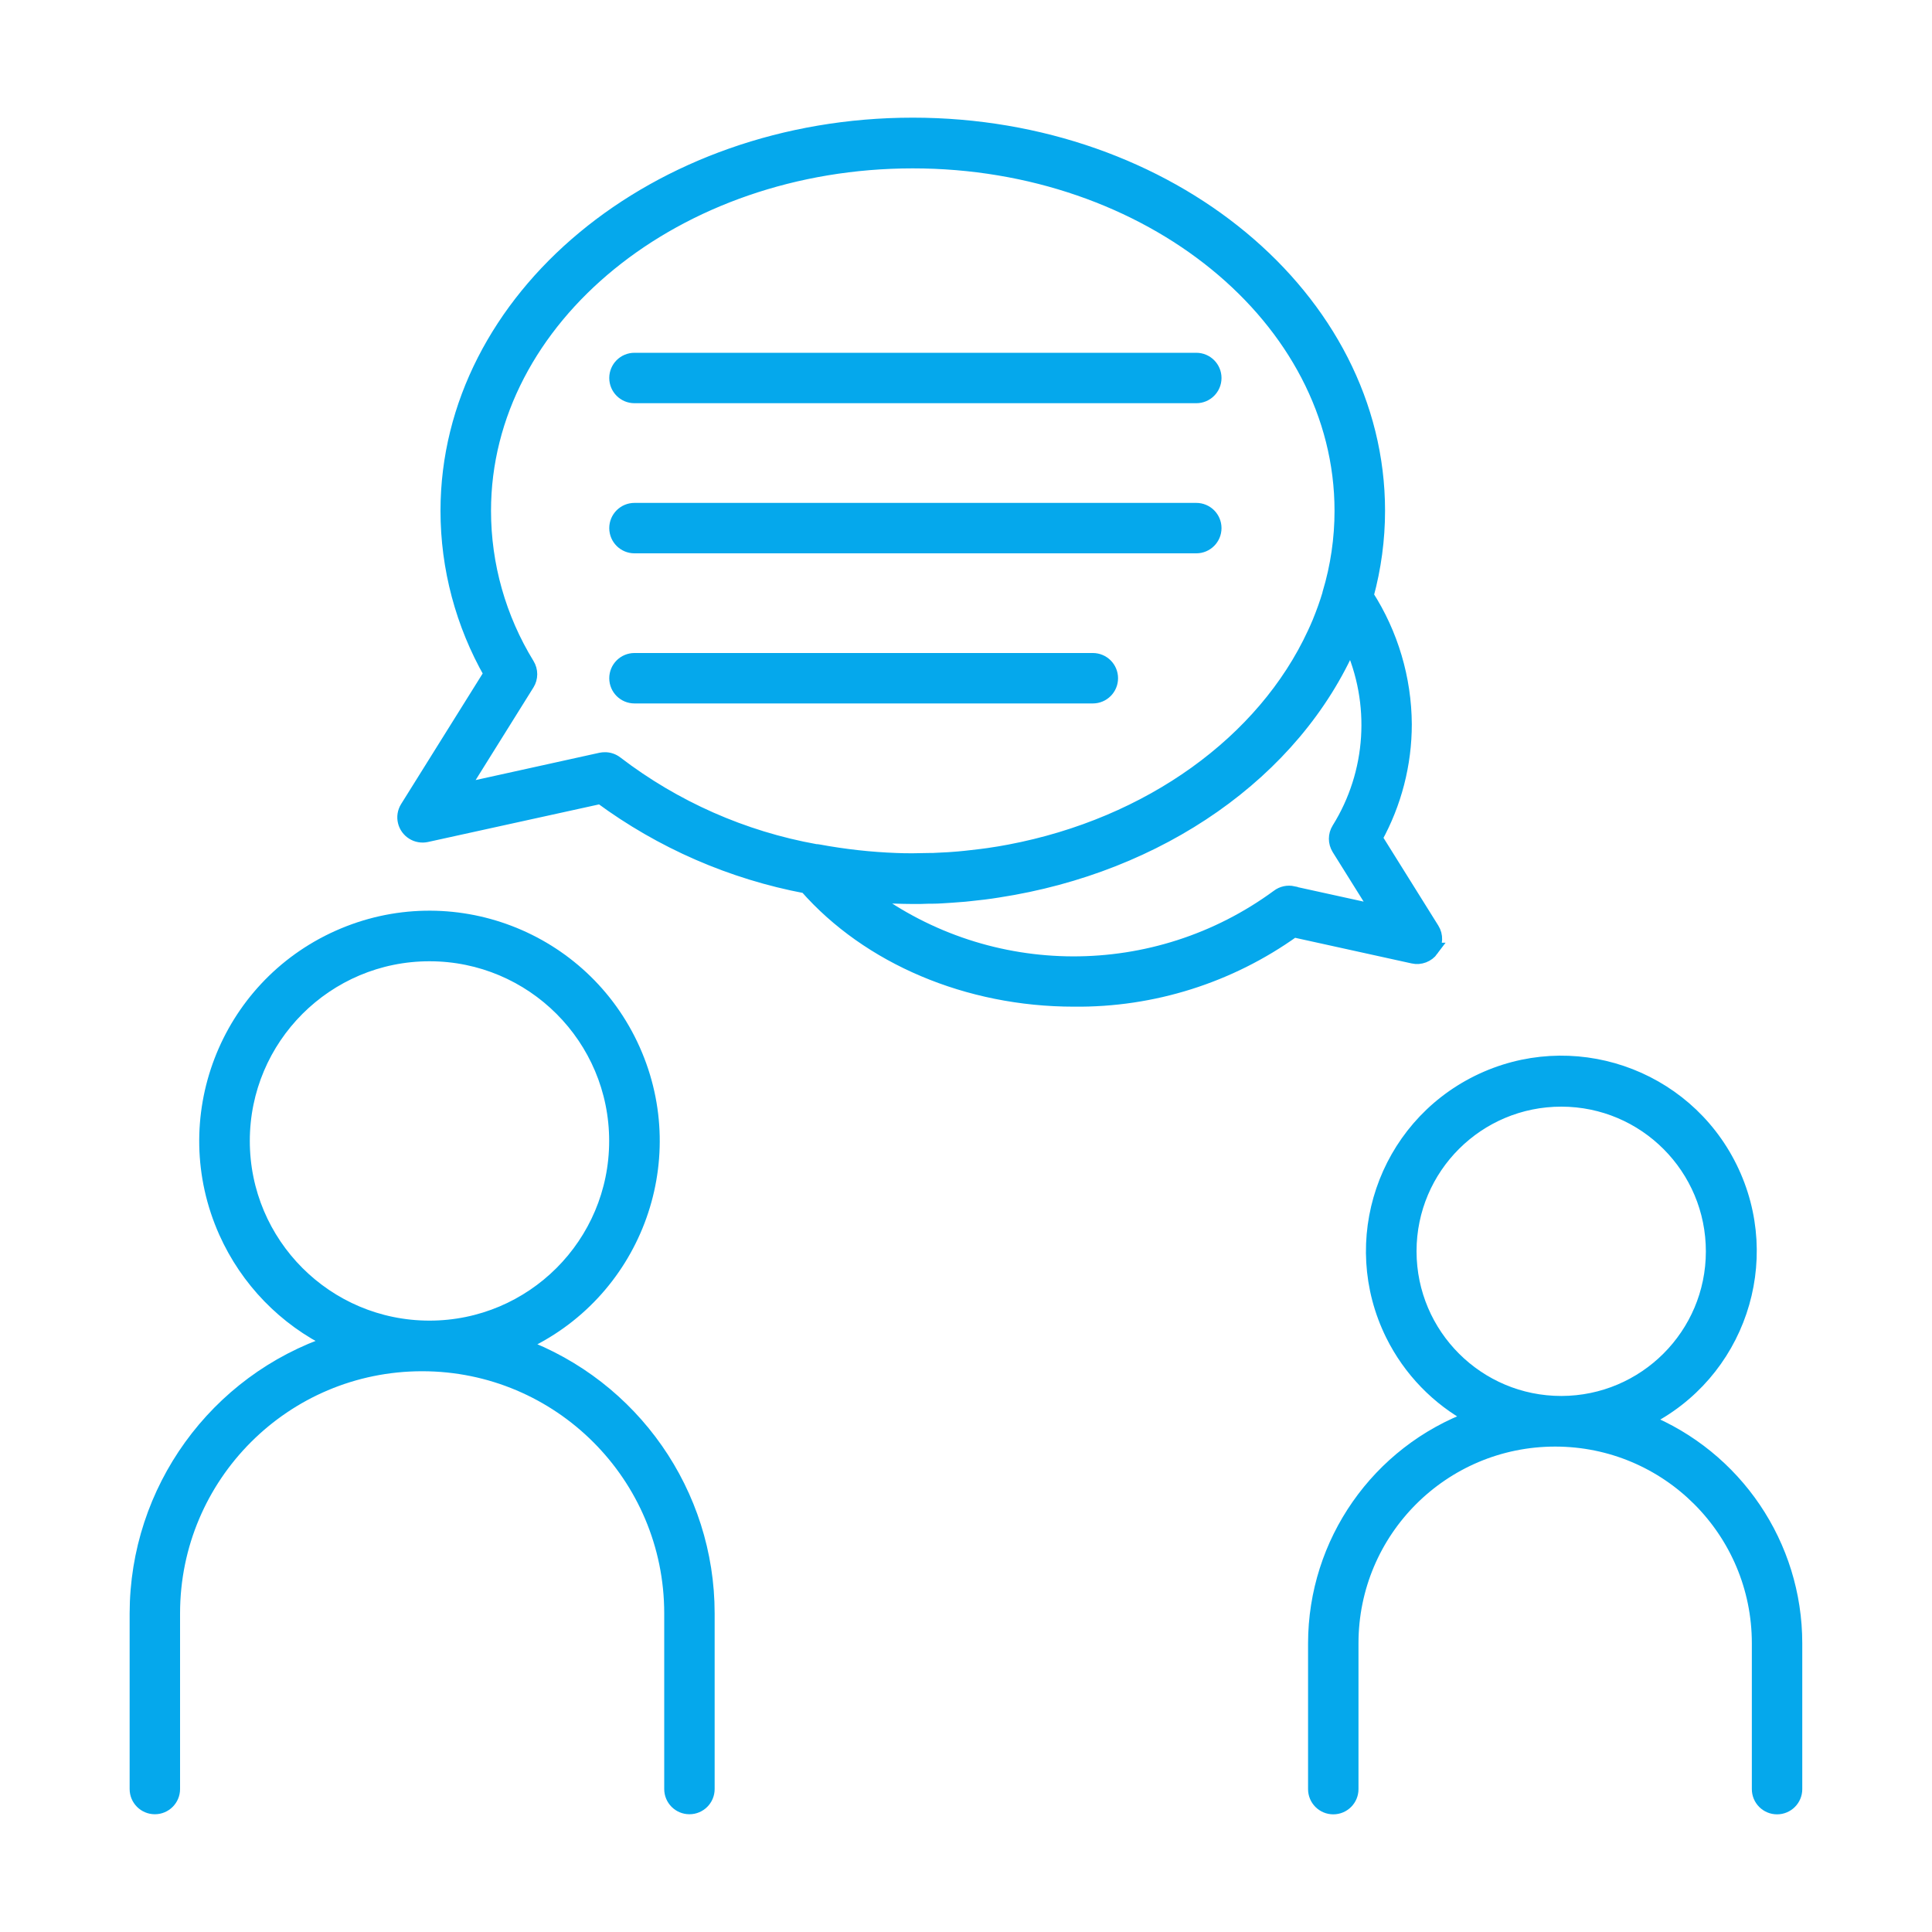
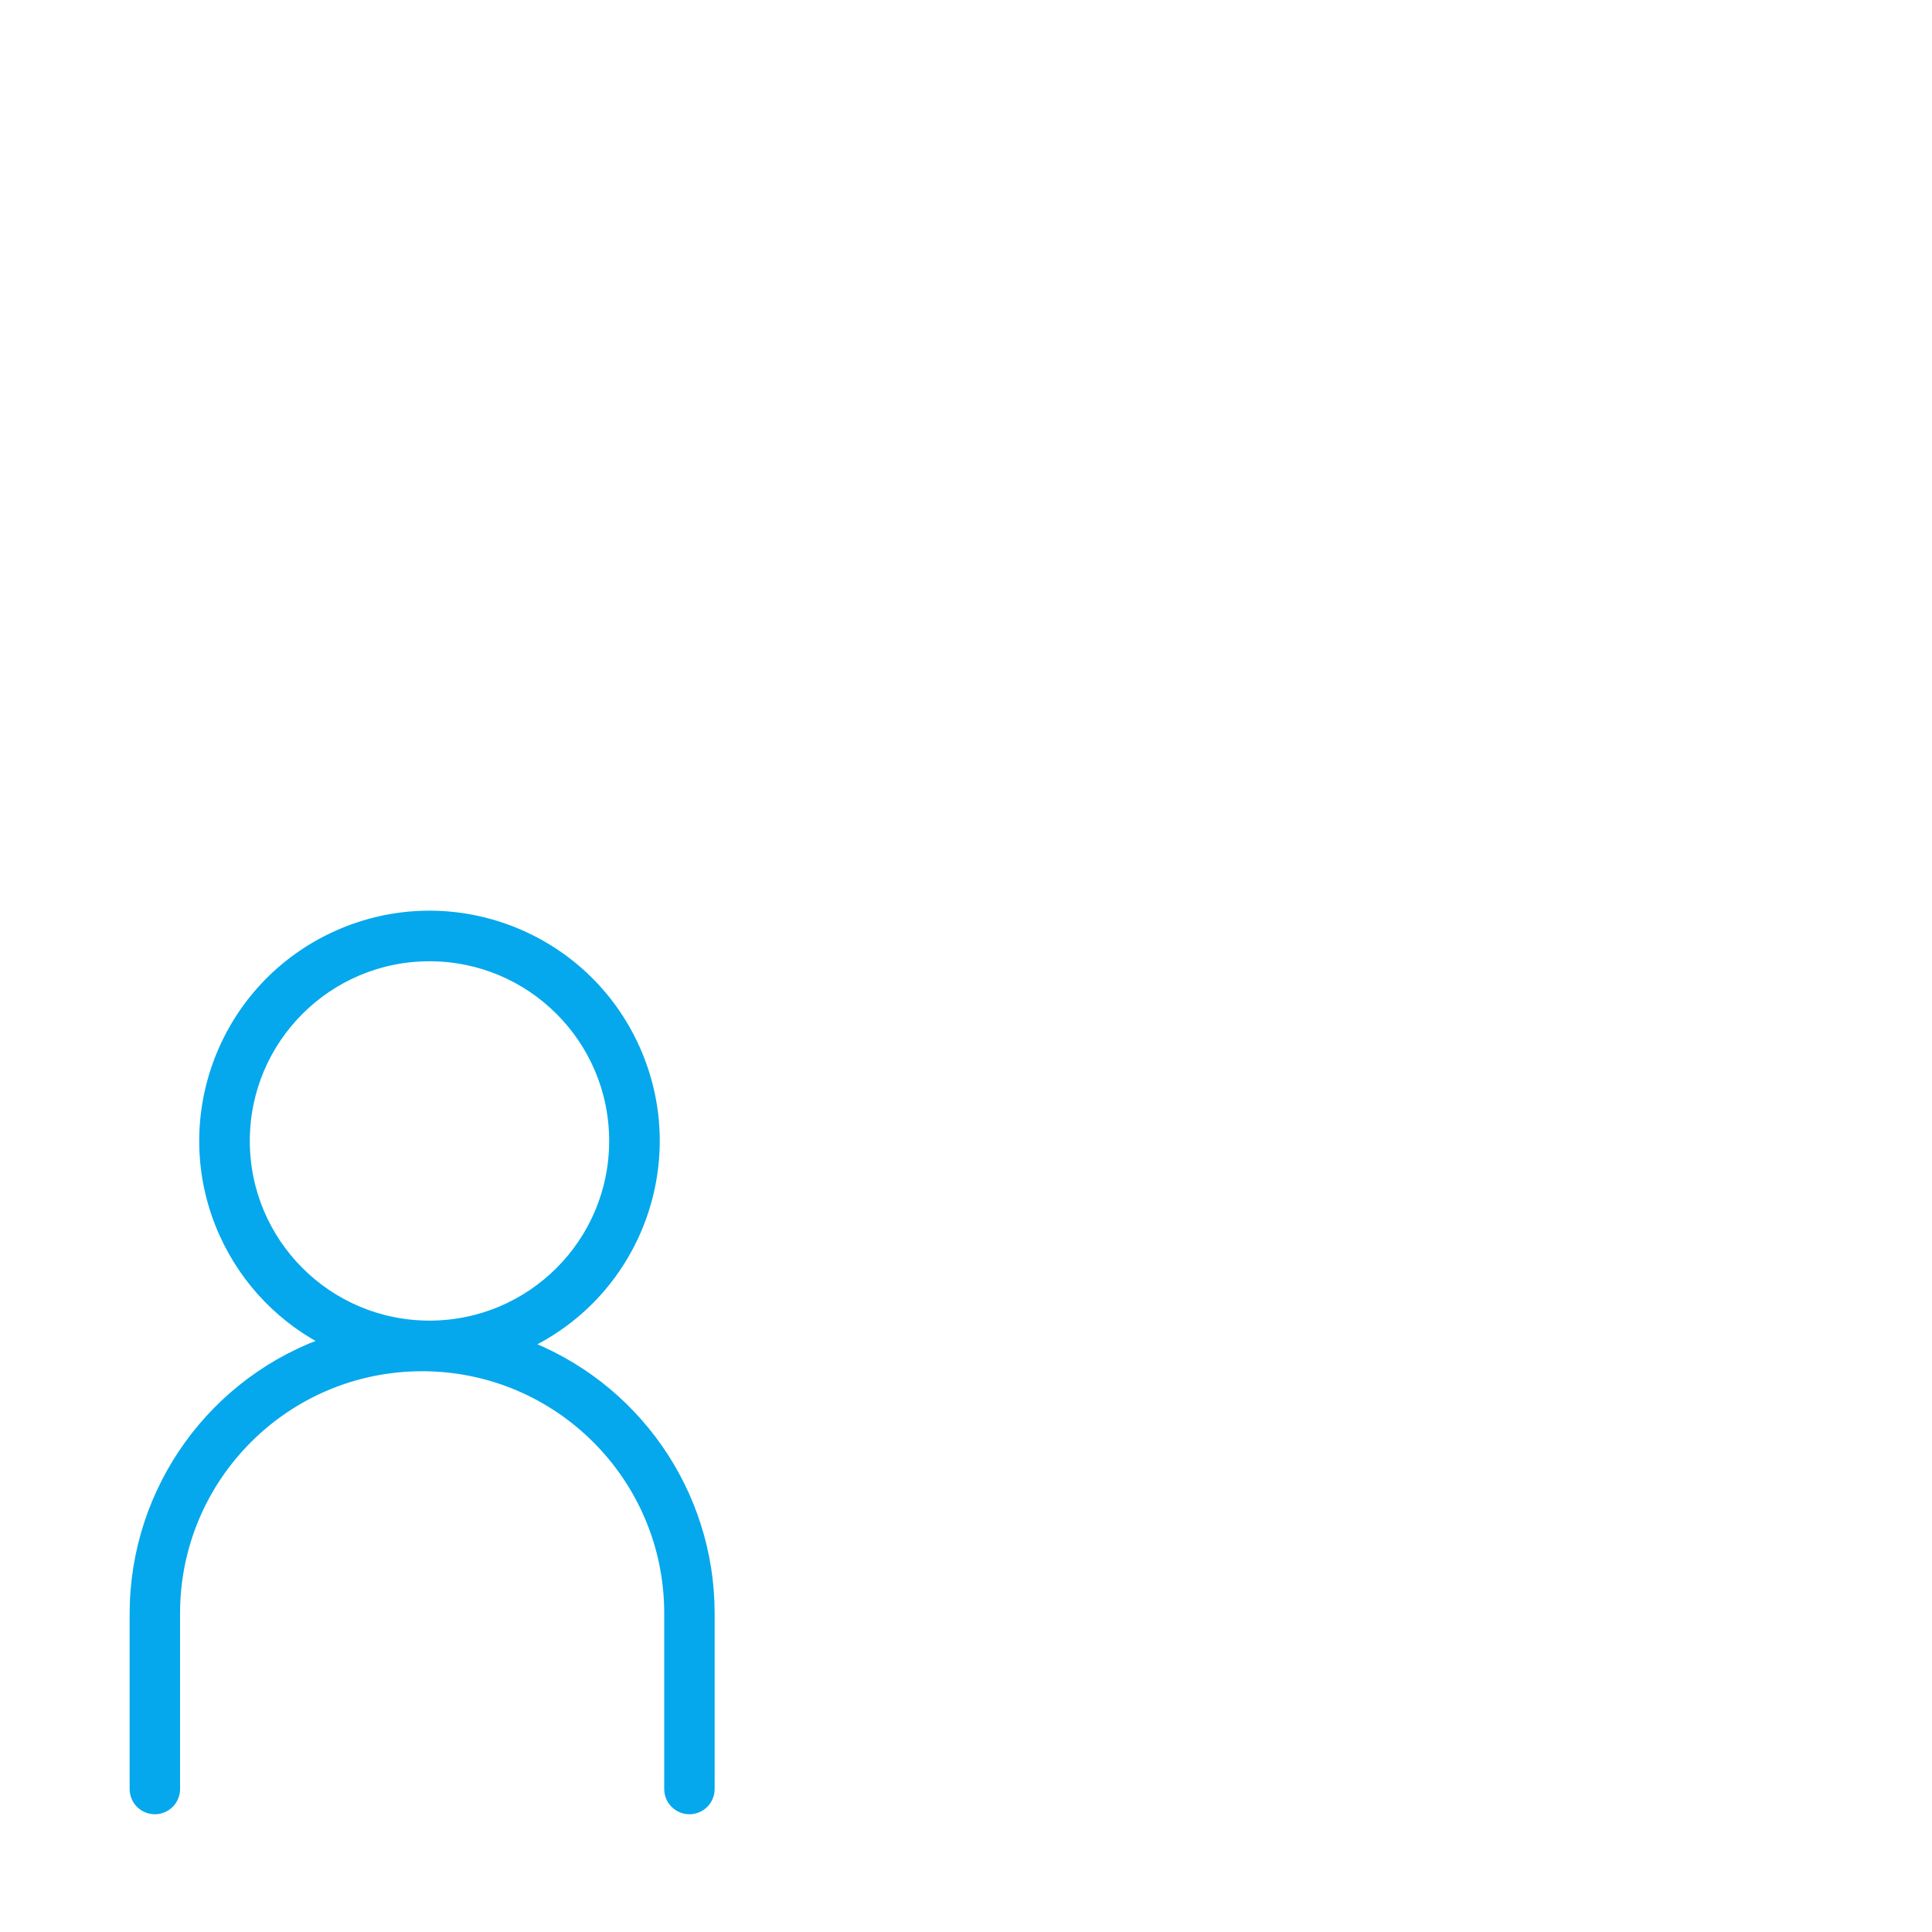
<svg xmlns="http://www.w3.org/2000/svg" id="Ebene_1" data-name="Ebene 1" viewBox="0 0 200 200">
  <defs>
    <style>
      .cls-1 {
        fill: #05a8ec;
        stroke: #05a8ec;
        stroke-width: 1.42px;
      }
    </style>
  </defs>
  <g id="noun-consulting-4023642">
-     <path id="Pfad_212" data-name="Pfad 212" class="cls-1" d="M148.23,98.3c.44-.63.47-1.46.06-2.11l-5.89-9.43c1.99-3.61,3.04-7.66,3.04-11.79-.03-4.72-1.4-9.34-3.95-13.31.78-2.87,1.18-5.82,1.18-8.79,0-22.04-21.62-39.98-48.19-39.98s-48.17,17.94-48.17,39.99c0,5.91,1.55,11.72,4.48,16.86l-8.67,13.88c-.55.89-.27,2.06.63,2.61.42.26.92.34,1.4.24l18.02-3.96c6.3,4.65,13.58,7.82,21.28,9.27,6.45,7.35,16.75,11.72,27.71,11.72,8.16.09,16.13-2.43,22.76-7.18l12.36,2.72c.74.17,1.51-.13,1.96-.74ZM62.61,78.58c-.14,0-.27.01-.41.04l-14.46,3.19,6.88-11.02c.38-.61.38-1.38,0-2-2.94-4.79-4.5-10.29-4.5-15.91,0-19.96,19.91-36.16,44.37-36.16s44.37,16.22,44.37,36.16c0,2.89-.42,5.76-1.25,8.53v.04c-.3,1.01-.66,2-1.06,2.98h0c-.16.39-.33.76-.51,1.15-5.19,11.22-17.02,19.8-31.54,22.55h0l-1.06.19c-.37.06-.73.12-1.1.17l-.75.1-1.03.12-.62.07c-.48.05-.91.09-1.37.12l-.43.03c-.53.03-1.06.06-1.59.08h-.33c-.57,0-1.14.03-1.72.03s-1.16,0-1.74-.03c-2.69-.1-5.37-.4-8.02-.89-.1-.02-.2-.03-.31-.03-7.51-1.35-14.59-4.48-20.65-9.12-.34-.26-.75-.4-1.18-.39h0ZM133.86,92.44c-.55-.12-1.13,0-1.58.35-12.63,9.27-29.83,9.23-42.41-.11.33.03.67.04,1,.07l.68.04c.34,0,.68.03,1.03.04.64.02,1.27.04,1.9.04s1.13,0,1.7-.03h.41c.55,0,1.09-.05,1.63-.08l.3-.02c.44-.03.89-.07,1.32-.1l.57-.06c.48-.05.95-.1,1.43-.16.25-.03.5-.07.75-.1l.72-.11c16.71-2.56,30.66-12.26,36.49-25.66,2.84,6.23,2.38,13.47-1.24,19.28-.38.61-.38,1.38,0,2l4.1,6.56-8.79-1.93Z" />
    <path id="Pfad_213" data-name="Pfad 213" class="cls-1" d="M53.89,139.22c11.66-5.21,16.89-18.88,11.68-30.54-5.21-11.66-18.88-16.89-30.54-11.68-11.66,5.21-16.89,18.88-11.68,30.54,2.23,4.98,6.14,9.02,11.06,11.39-12.09,4.03-20.26,15.34-20.28,28.08v18.19c0,1.05.85,1.9,1.9,1.9s1.9-.85,1.9-1.9v-18.19c0-14.24,11.54-25.77,25.77-25.77s25.77,11.54,25.77,25.77v18.19c0,1.05.85,1.9,1.9,1.9s1.9-.85,1.9-1.9v-18.19c0-12.41-7.75-23.5-19.39-27.79h0ZM25.15,118.11c0-10.67,8.65-19.31,19.31-19.31,10.67,0,19.31,8.65,19.31,19.31,0,10.67-8.65,19.31-19.31,19.31h0c-10.67,0-19.31-8.65-19.31-19.31Z" />
-     <path id="Pfad_214" data-name="Pfad 214" class="cls-1" d="M170.27,147.01c9.67-4.77,13.63-16.47,8.86-26.14-4.77-9.66-16.47-13.63-26.14-8.86-9.66,4.77-13.63,16.47-8.86,26.14,1.81,3.66,4.72,6.67,8.32,8.59-9.8,3.6-16.32,12.93-16.33,23.37v15.1c0,1.05.85,1.9,1.9,1.9s1.9-.85,1.9-1.9h0v-15.1c0-11.64,9.43-21.07,21.07-21.07s21.07,9.43,21.07,21.07v15.1c0,1.05.85,1.9,1.9,1.9s1.9-.85,1.9-1.9h0v-15.1c0-10.16-6.18-19.29-15.6-23.09h0ZM145.93,129.51c.01-8.66,7.04-15.67,15.71-15.66,8.66.01,15.67,7.04,15.66,15.71-.01,8.64-7.02,15.64-15.66,15.66-8.66.01-15.69-7-15.71-15.66,0-.02,0-.03,0-.05Z" />
-     <path id="Pfad_215" data-name="Pfad 215" class="cls-1" d="M65.68,41.03h58.16c1.05,0,1.9-.85,1.9-1.9s-.85-1.9-1.9-1.9h-58.16c-1.05,0-1.9.85-1.9,1.9s.85,1.9,1.9,1.9Z" />
-     <path id="Pfad_216" data-name="Pfad 216" class="cls-1" d="M65.68,56.57h58.16c1.05,0,1.9-.85,1.9-1.9s-.85-1.9-1.9-1.9h-58.16c-1.05,0-1.9.85-1.9,1.9s.85,1.9,1.9,1.9Z" />
-     <path id="Pfad_217" data-name="Pfad 217" class="cls-1" d="M113.13,72.11c1.05,0,1.9-.85,1.9-1.9s-.85-1.9-1.9-1.9h-47.45c-1.05,0-1.9.85-1.9,1.9s.85,1.9,1.9,1.9h47.45Z" />
  </g>
</svg>